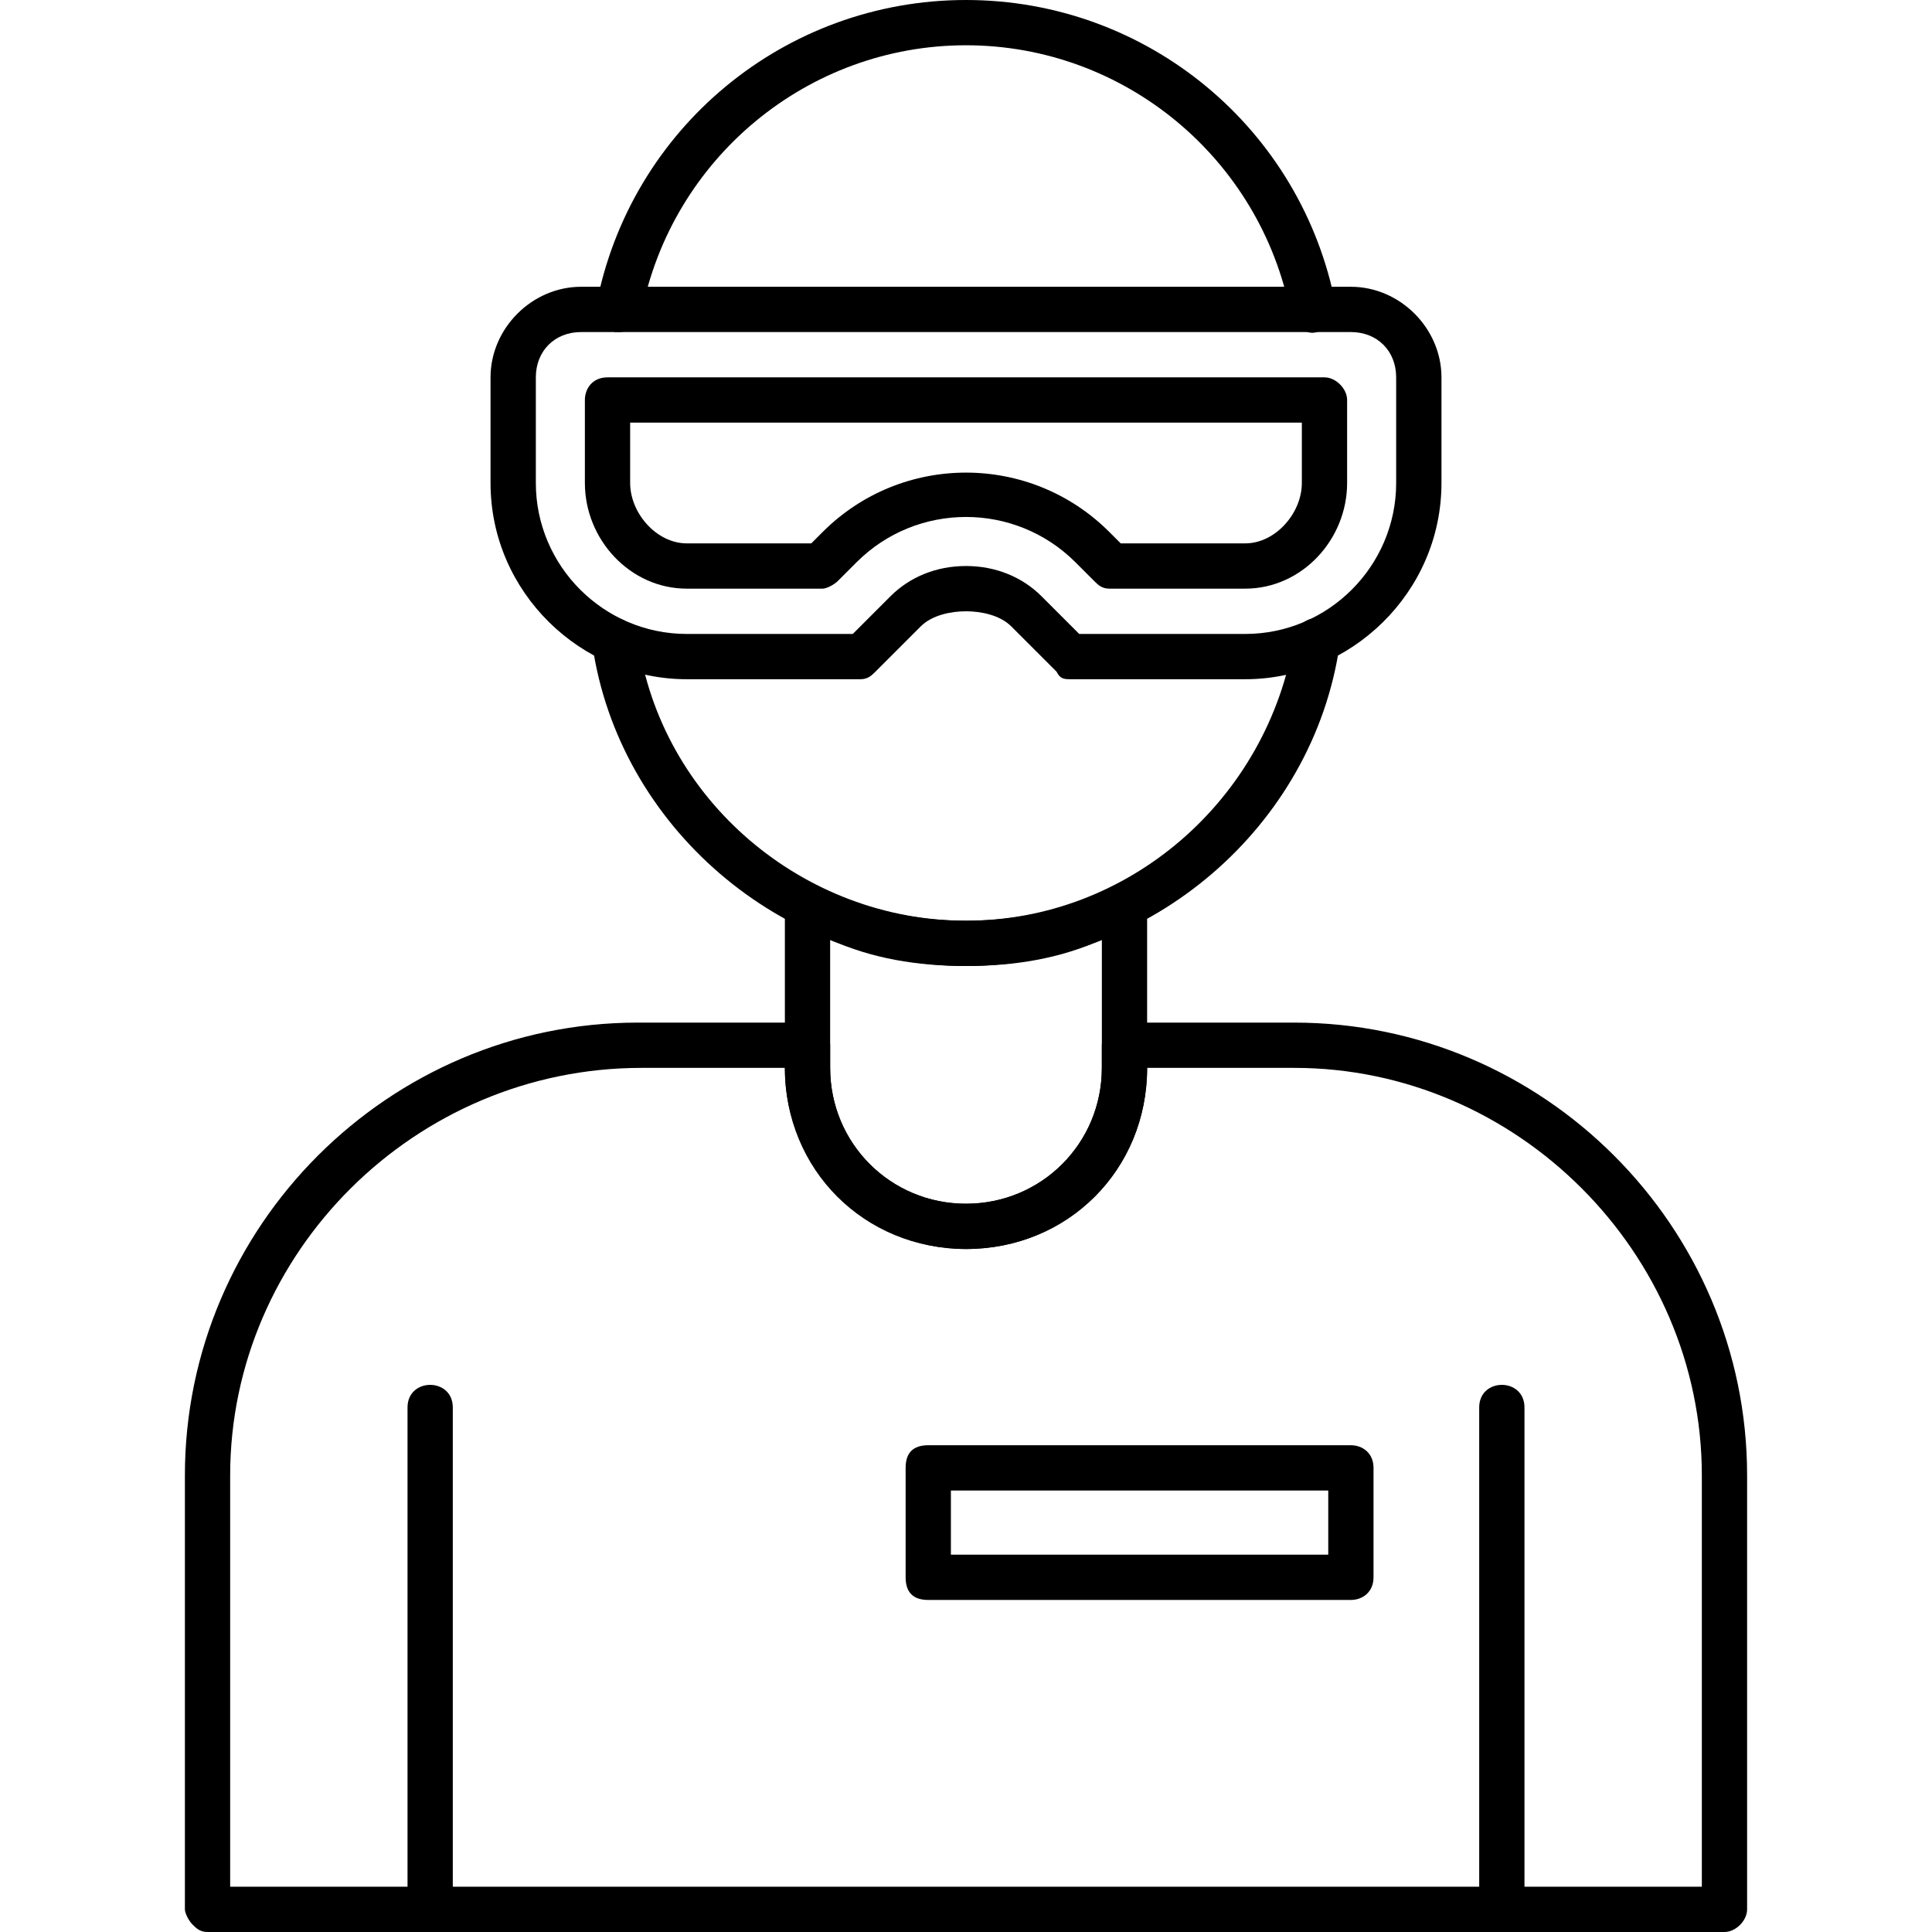
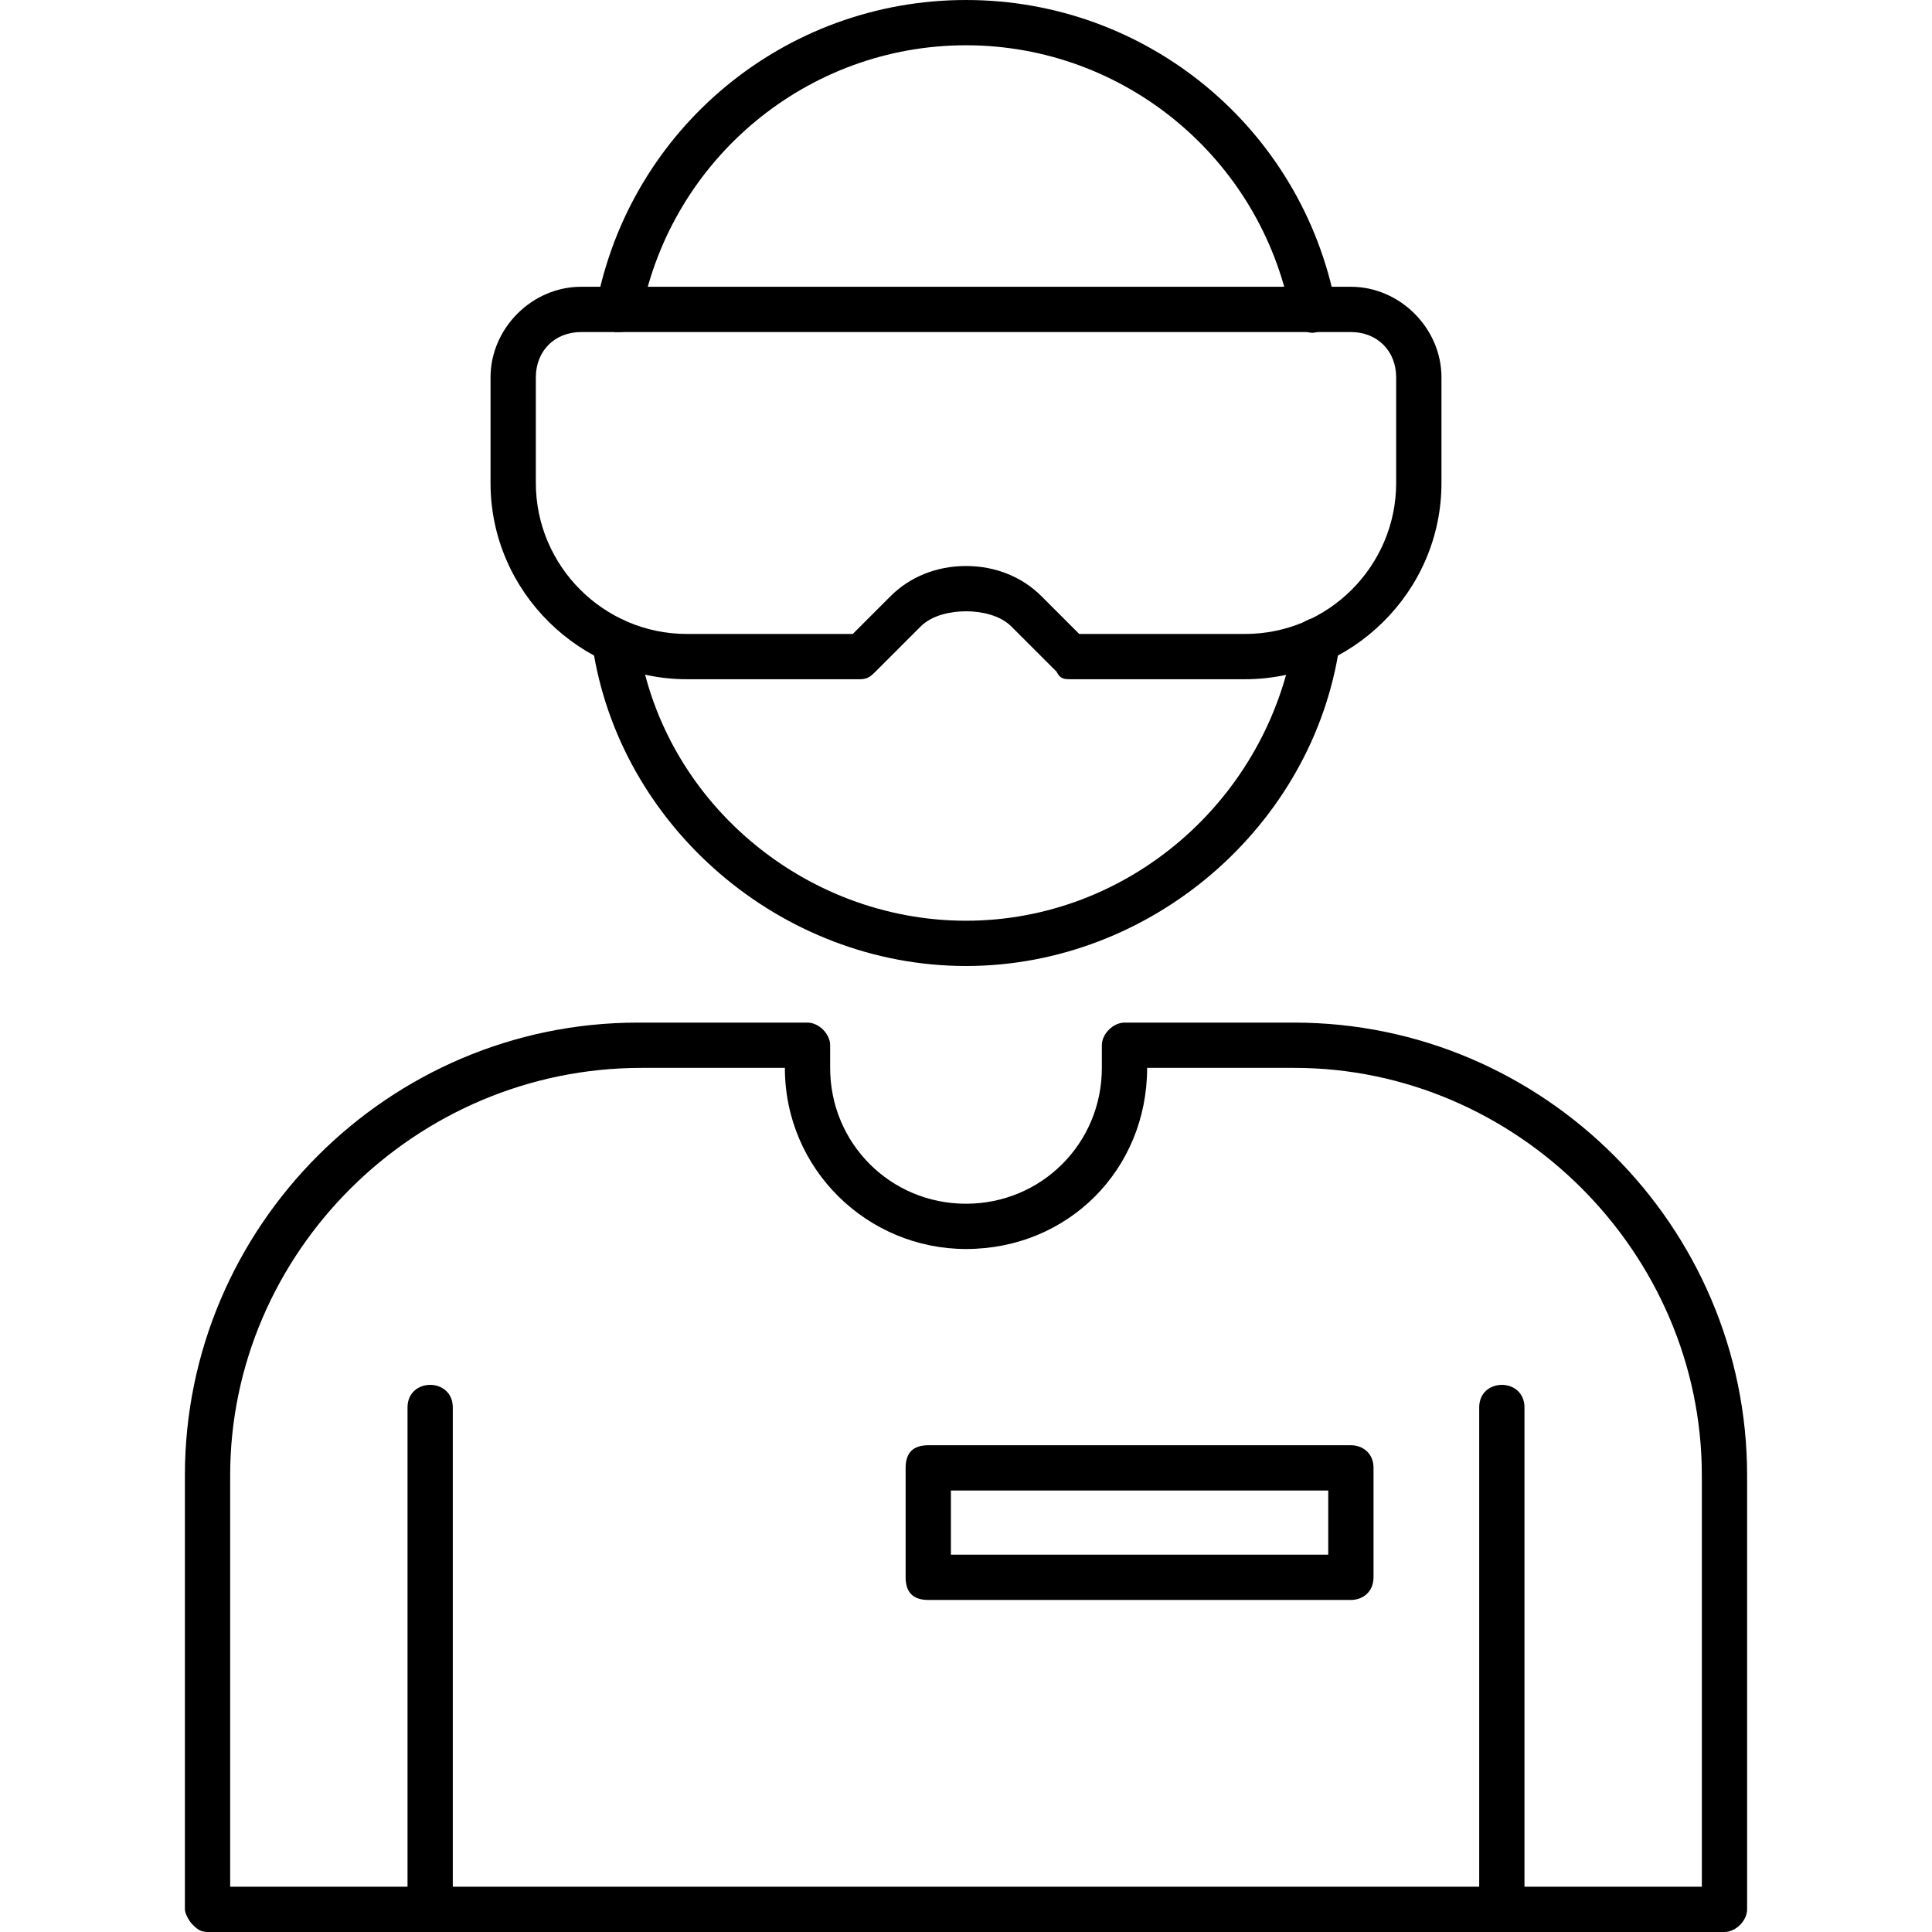
<svg xmlns="http://www.w3.org/2000/svg" width="60" height="60" viewBox="0 0 60 60" fill="none">
  <g id="Metaverse">
    <path id="Vector" fill-rule="evenodd" clip-rule="evenodd" d="M53.555 60H6.445C6.211 60 6.094 59.883 5.977 59.766C5.859 59.648 5.742 59.414 5.742 59.297V45.82C5.742 38.086 12.07 31.758 19.805 31.758H25.078C25.43 31.758 25.781 32.109 25.781 32.461V33.164C25.781 35.508 27.656 37.383 30 37.383C32.344 37.383 34.219 35.508 34.219 33.164V32.461C34.219 32.109 34.57 31.758 34.922 31.758H40.195C47.93 31.758 54.258 38.086 54.258 45.82V59.297C54.258 59.648 53.906 60 53.555 60ZM7.148 58.594H52.852V45.82C52.852 38.906 47.109 33.164 40.195 33.164H35.625C35.625 36.328 33.164 38.789 30 38.789C26.953 38.789 24.375 36.328 24.375 33.164H19.922C12.891 33.164 7.148 38.906 7.148 45.82V58.594Z" fill="black" />
-     <path id="Vector_2" fill-rule="evenodd" clip-rule="evenodd" d="M30 38.789C26.836 38.789 24.375 36.328 24.375 33.164V28.125C24.375 27.891 24.492 27.656 24.727 27.539C24.844 27.422 25.195 27.422 25.43 27.539C26.836 28.242 28.359 28.594 30 28.594C31.641 28.594 33.164 28.242 34.688 27.539C34.922 27.422 35.156 27.422 35.391 27.539C35.508 27.656 35.625 27.891 35.625 28.125V33.164C35.625 36.328 33.164 38.789 30 38.789ZM25.781 29.18V33.164C25.781 35.508 27.656 37.383 30 37.383C32.344 37.383 34.219 35.508 34.219 33.164V29.18C32.93 29.766 31.523 30 30 30C28.477 30 27.07 29.766 25.781 29.18Z" fill="black" />
-     <path id="Vector_3" fill-rule="evenodd" clip-rule="evenodd" d="M30 30C24.258 30 19.219 25.664 18.398 20.039C18.398 19.57 18.633 19.219 18.984 19.219C19.336 19.102 19.688 19.453 19.805 19.805C20.508 24.844 24.961 28.594 30 28.594C35.039 28.594 39.375 24.844 40.195 19.805C40.195 19.453 40.664 19.102 41.016 19.219C41.367 19.219 41.602 19.688 41.602 20.039C40.781 25.664 35.742 30 30 30ZM19.219 10.312C19.102 10.312 19.102 10.312 19.102 10.312C18.633 10.195 18.398 9.844 18.516 9.492C19.57 3.984 24.375 0 30 0C35.625 0 40.43 3.984 41.484 9.492C41.602 9.844 41.367 10.195 40.898 10.312C40.547 10.43 40.195 10.078 40.078 9.727C39.141 4.922 34.922 1.406 30 1.406C25.078 1.406 20.859 4.922 19.922 9.727C19.805 10.078 19.57 10.312 19.219 10.312ZM13.359 60C13.008 60 12.656 59.648 12.656 59.297V43.711C12.656 43.242 13.008 43.008 13.359 43.008C13.711 43.008 14.062 43.242 14.062 43.711V59.297C14.062 59.648 13.711 60 13.359 60ZM46.641 60C46.289 60 45.938 59.648 45.938 59.297V43.711C45.938 43.242 46.289 43.008 46.641 43.008C46.992 43.008 47.344 43.242 47.344 43.711V59.297C47.344 59.648 46.992 60 46.641 60Z" fill="black" />
+     <path id="Vector_3" fill-rule="evenodd" clip-rule="evenodd" d="M30 30C24.258 30 19.219 25.664 18.398 20.039C18.398 19.57 18.633 19.219 18.984 19.219C19.336 19.102 19.688 19.453 19.805 19.805C20.508 24.844 24.961 28.594 30 28.594C35.039 28.594 39.375 24.844 40.195 19.805C40.195 19.453 40.664 19.102 41.016 19.219C41.367 19.219 41.602 19.688 41.602 20.039C40.781 25.664 35.742 30 30 30ZM19.219 10.312C19.102 10.312 19.102 10.312 19.102 10.312C18.633 10.195 18.398 9.844 18.516 9.492C19.57 3.984 24.375 0 30 0C35.625 0 40.43 3.984 41.484 9.492C41.602 9.844 41.367 10.195 40.898 10.312C40.547 10.43 40.195 10.078 40.078 9.727C39.141 4.922 34.922 1.406 30 1.406C25.078 1.406 20.859 4.922 19.922 9.727C19.805 10.078 19.57 10.312 19.219 10.312M13.359 60C13.008 60 12.656 59.648 12.656 59.297V43.711C12.656 43.242 13.008 43.008 13.359 43.008C13.711 43.008 14.062 43.242 14.062 43.711V59.297C14.062 59.648 13.711 60 13.359 60ZM46.641 60C46.289 60 45.938 59.648 45.938 59.297V43.711C45.938 43.242 46.289 43.008 46.641 43.008C46.992 43.008 47.344 43.242 47.344 43.711V59.297C47.344 59.648 46.992 60 46.641 60Z" fill="black" />
    <path id="Vector_4" fill-rule="evenodd" clip-rule="evenodd" d="M41.953 49.688H28.828C28.359 49.688 28.125 49.453 28.125 48.984V45.586C28.125 45.117 28.359 44.883 28.828 44.883H41.953C42.305 44.883 42.656 45.117 42.656 45.586V48.984C42.656 49.453 42.305 49.688 41.953 49.688ZM29.531 48.281H41.25V46.289H29.531V48.281ZM38.672 21.094H33.281C33.047 21.094 32.93 21.094 32.812 20.859L31.406 19.453C31.055 19.102 30.469 18.984 30 18.984C29.531 18.984 28.945 19.102 28.594 19.453L27.188 20.859C27.07 20.977 26.953 21.094 26.719 21.094H21.328C18.047 21.094 15.234 18.398 15.234 15V11.719C15.234 10.195 16.523 8.906 18.047 8.906H41.953C43.477 8.906 44.766 10.195 44.766 11.719V15C44.766 18.398 41.953 21.094 38.672 21.094ZM33.516 19.688H38.672C41.25 19.688 43.359 17.578 43.359 15V11.719C43.359 10.898 42.773 10.312 41.953 10.312H18.047C17.227 10.312 16.641 10.898 16.641 11.719V15C16.641 17.578 18.75 19.688 21.328 19.688H26.484L27.656 18.516C28.242 17.93 29.062 17.578 30 17.578C30.938 17.578 31.758 17.93 32.344 18.516L33.516 19.688Z" fill="black" />
-     <path id="Vector_5" fill-rule="evenodd" clip-rule="evenodd" d="M38.672 18.281H34.453C34.219 18.281 34.102 18.164 33.984 18.047L33.398 17.461C31.523 15.586 28.477 15.586 26.602 17.461L26.016 18.047C25.898 18.164 25.664 18.281 25.547 18.281H21.328C19.57 18.281 18.164 16.758 18.164 15V12.422C18.164 12.07 18.398 11.719 18.867 11.719H41.133C41.484 11.719 41.836 12.07 41.836 12.422V15C41.836 16.758 40.43 18.281 38.672 18.281ZM34.805 16.875H38.672C39.609 16.875 40.43 15.938 40.43 15V13.125H19.57V15C19.57 15.938 20.391 16.875 21.328 16.875H25.195L25.547 16.523C28.008 14.062 31.992 14.062 34.453 16.523L34.805 16.875Z" fill="black" />
  </g>
</svg>